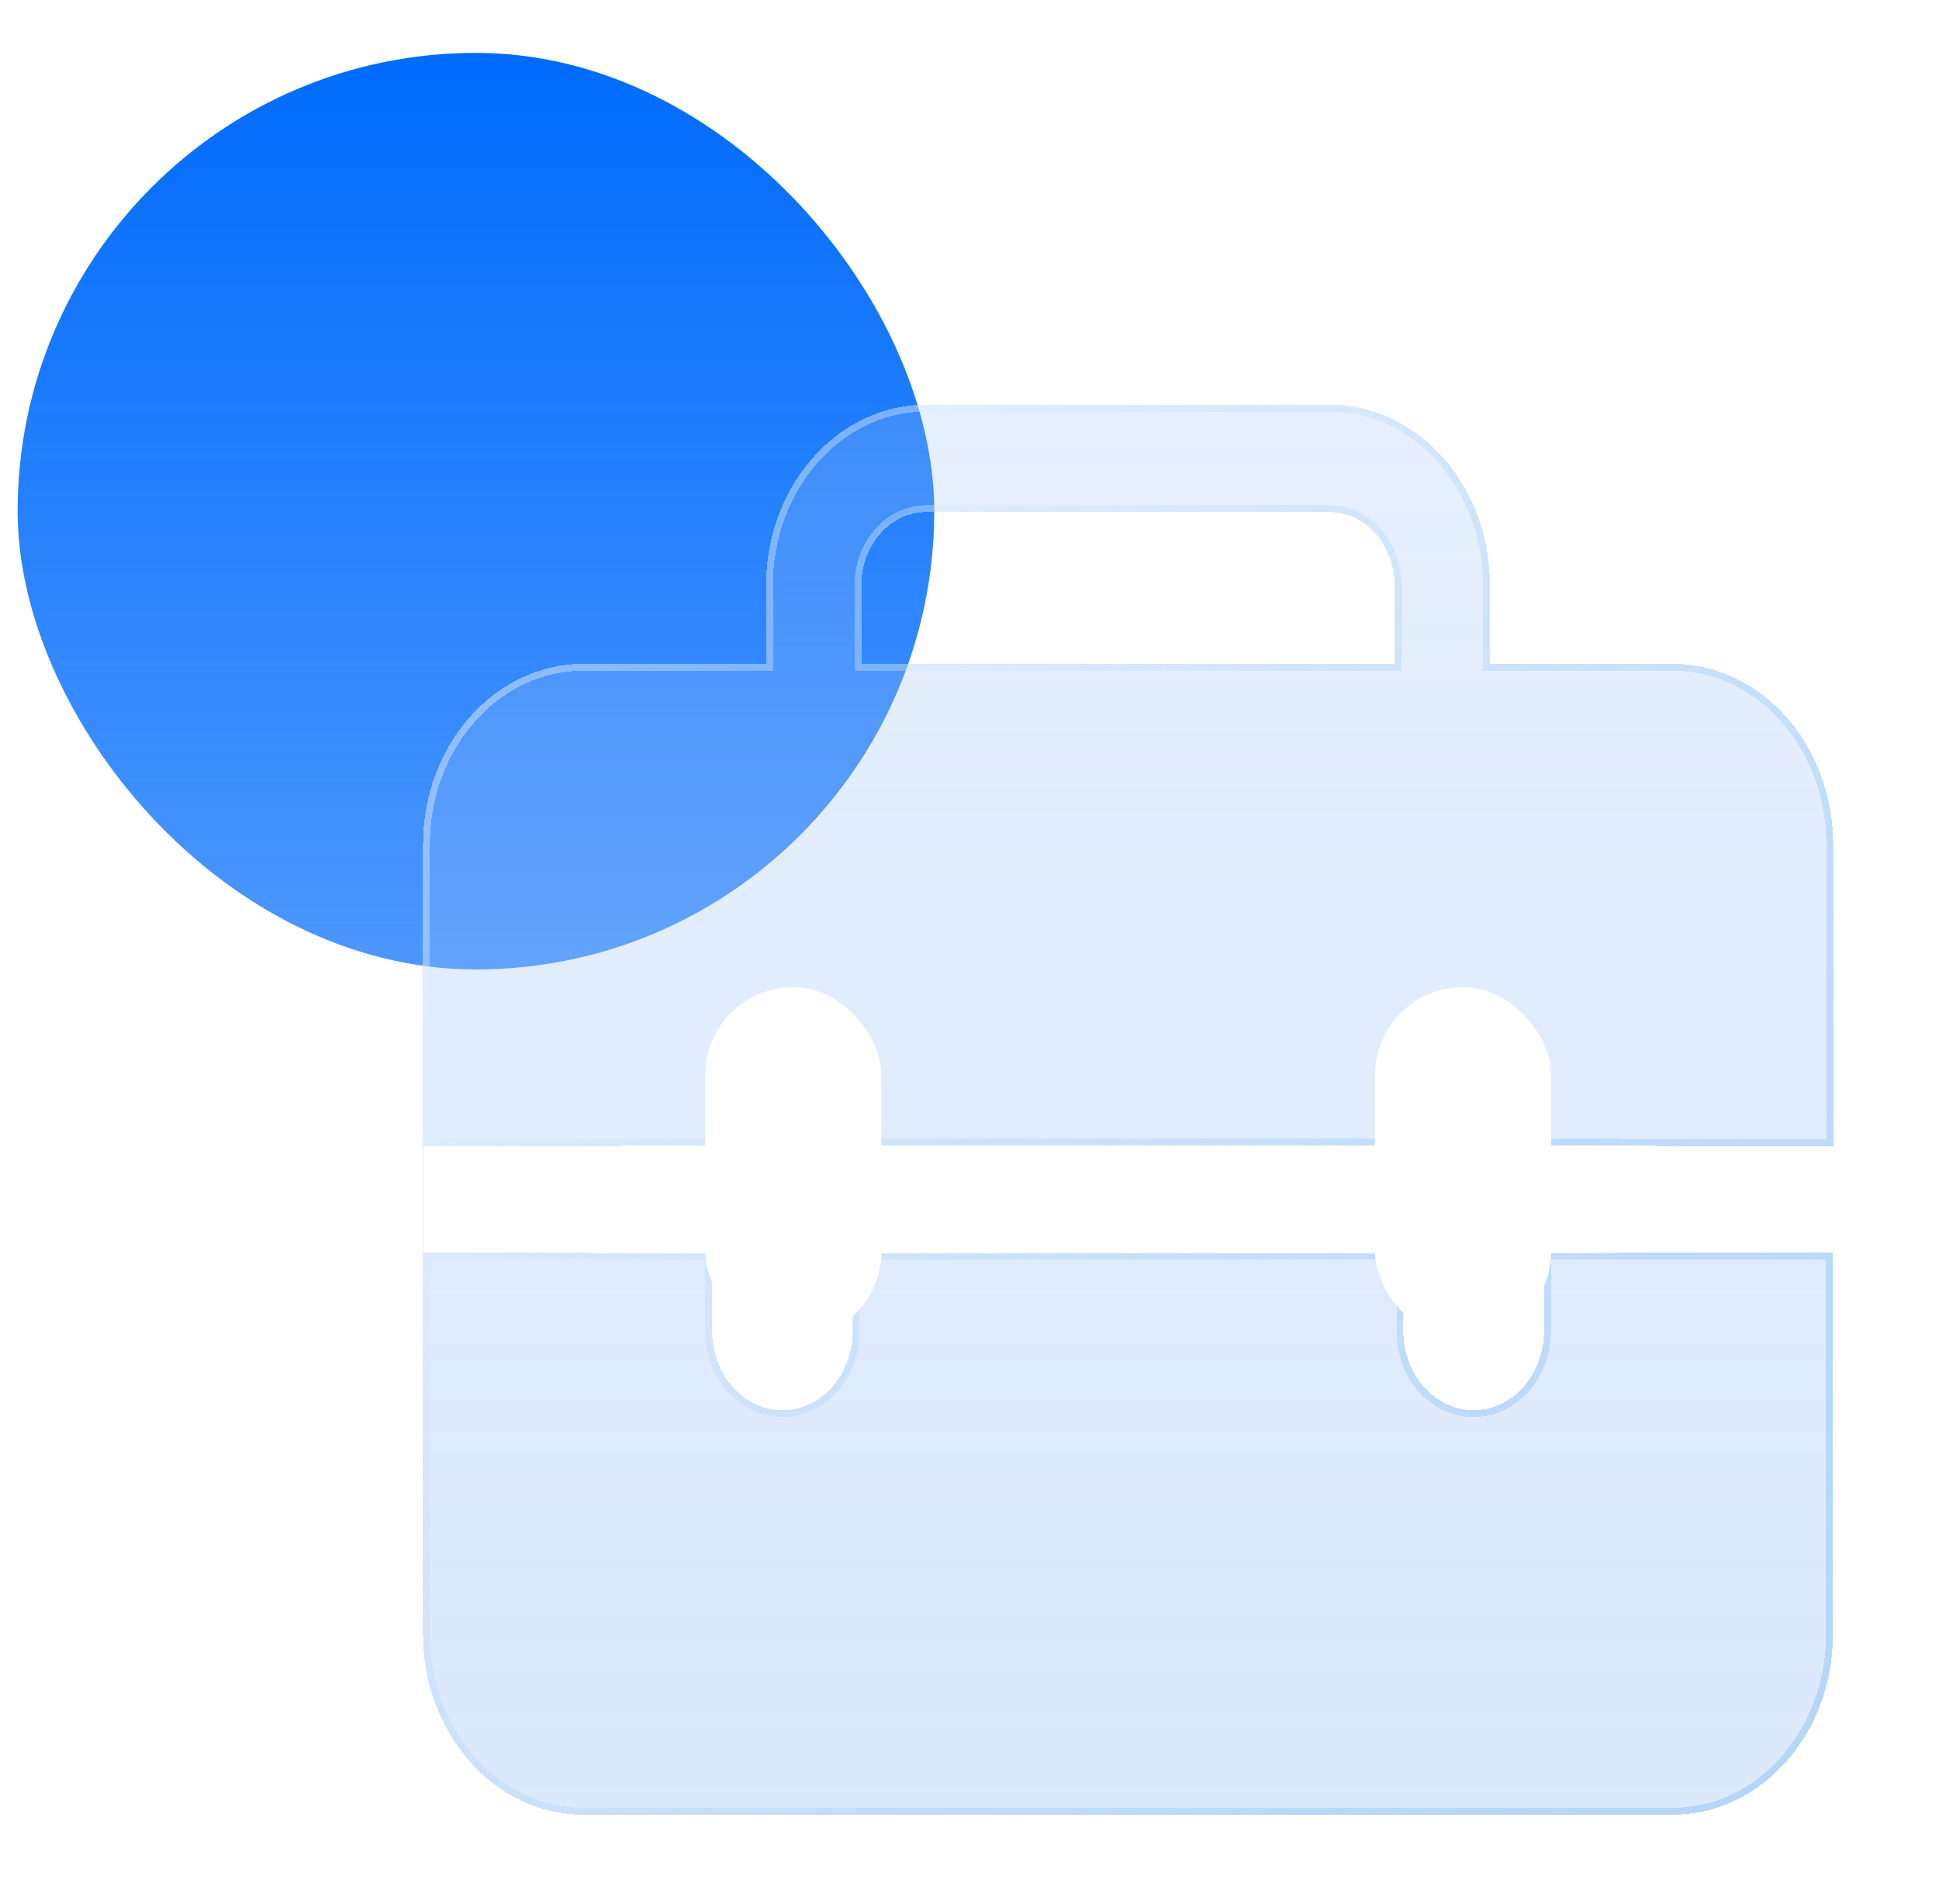
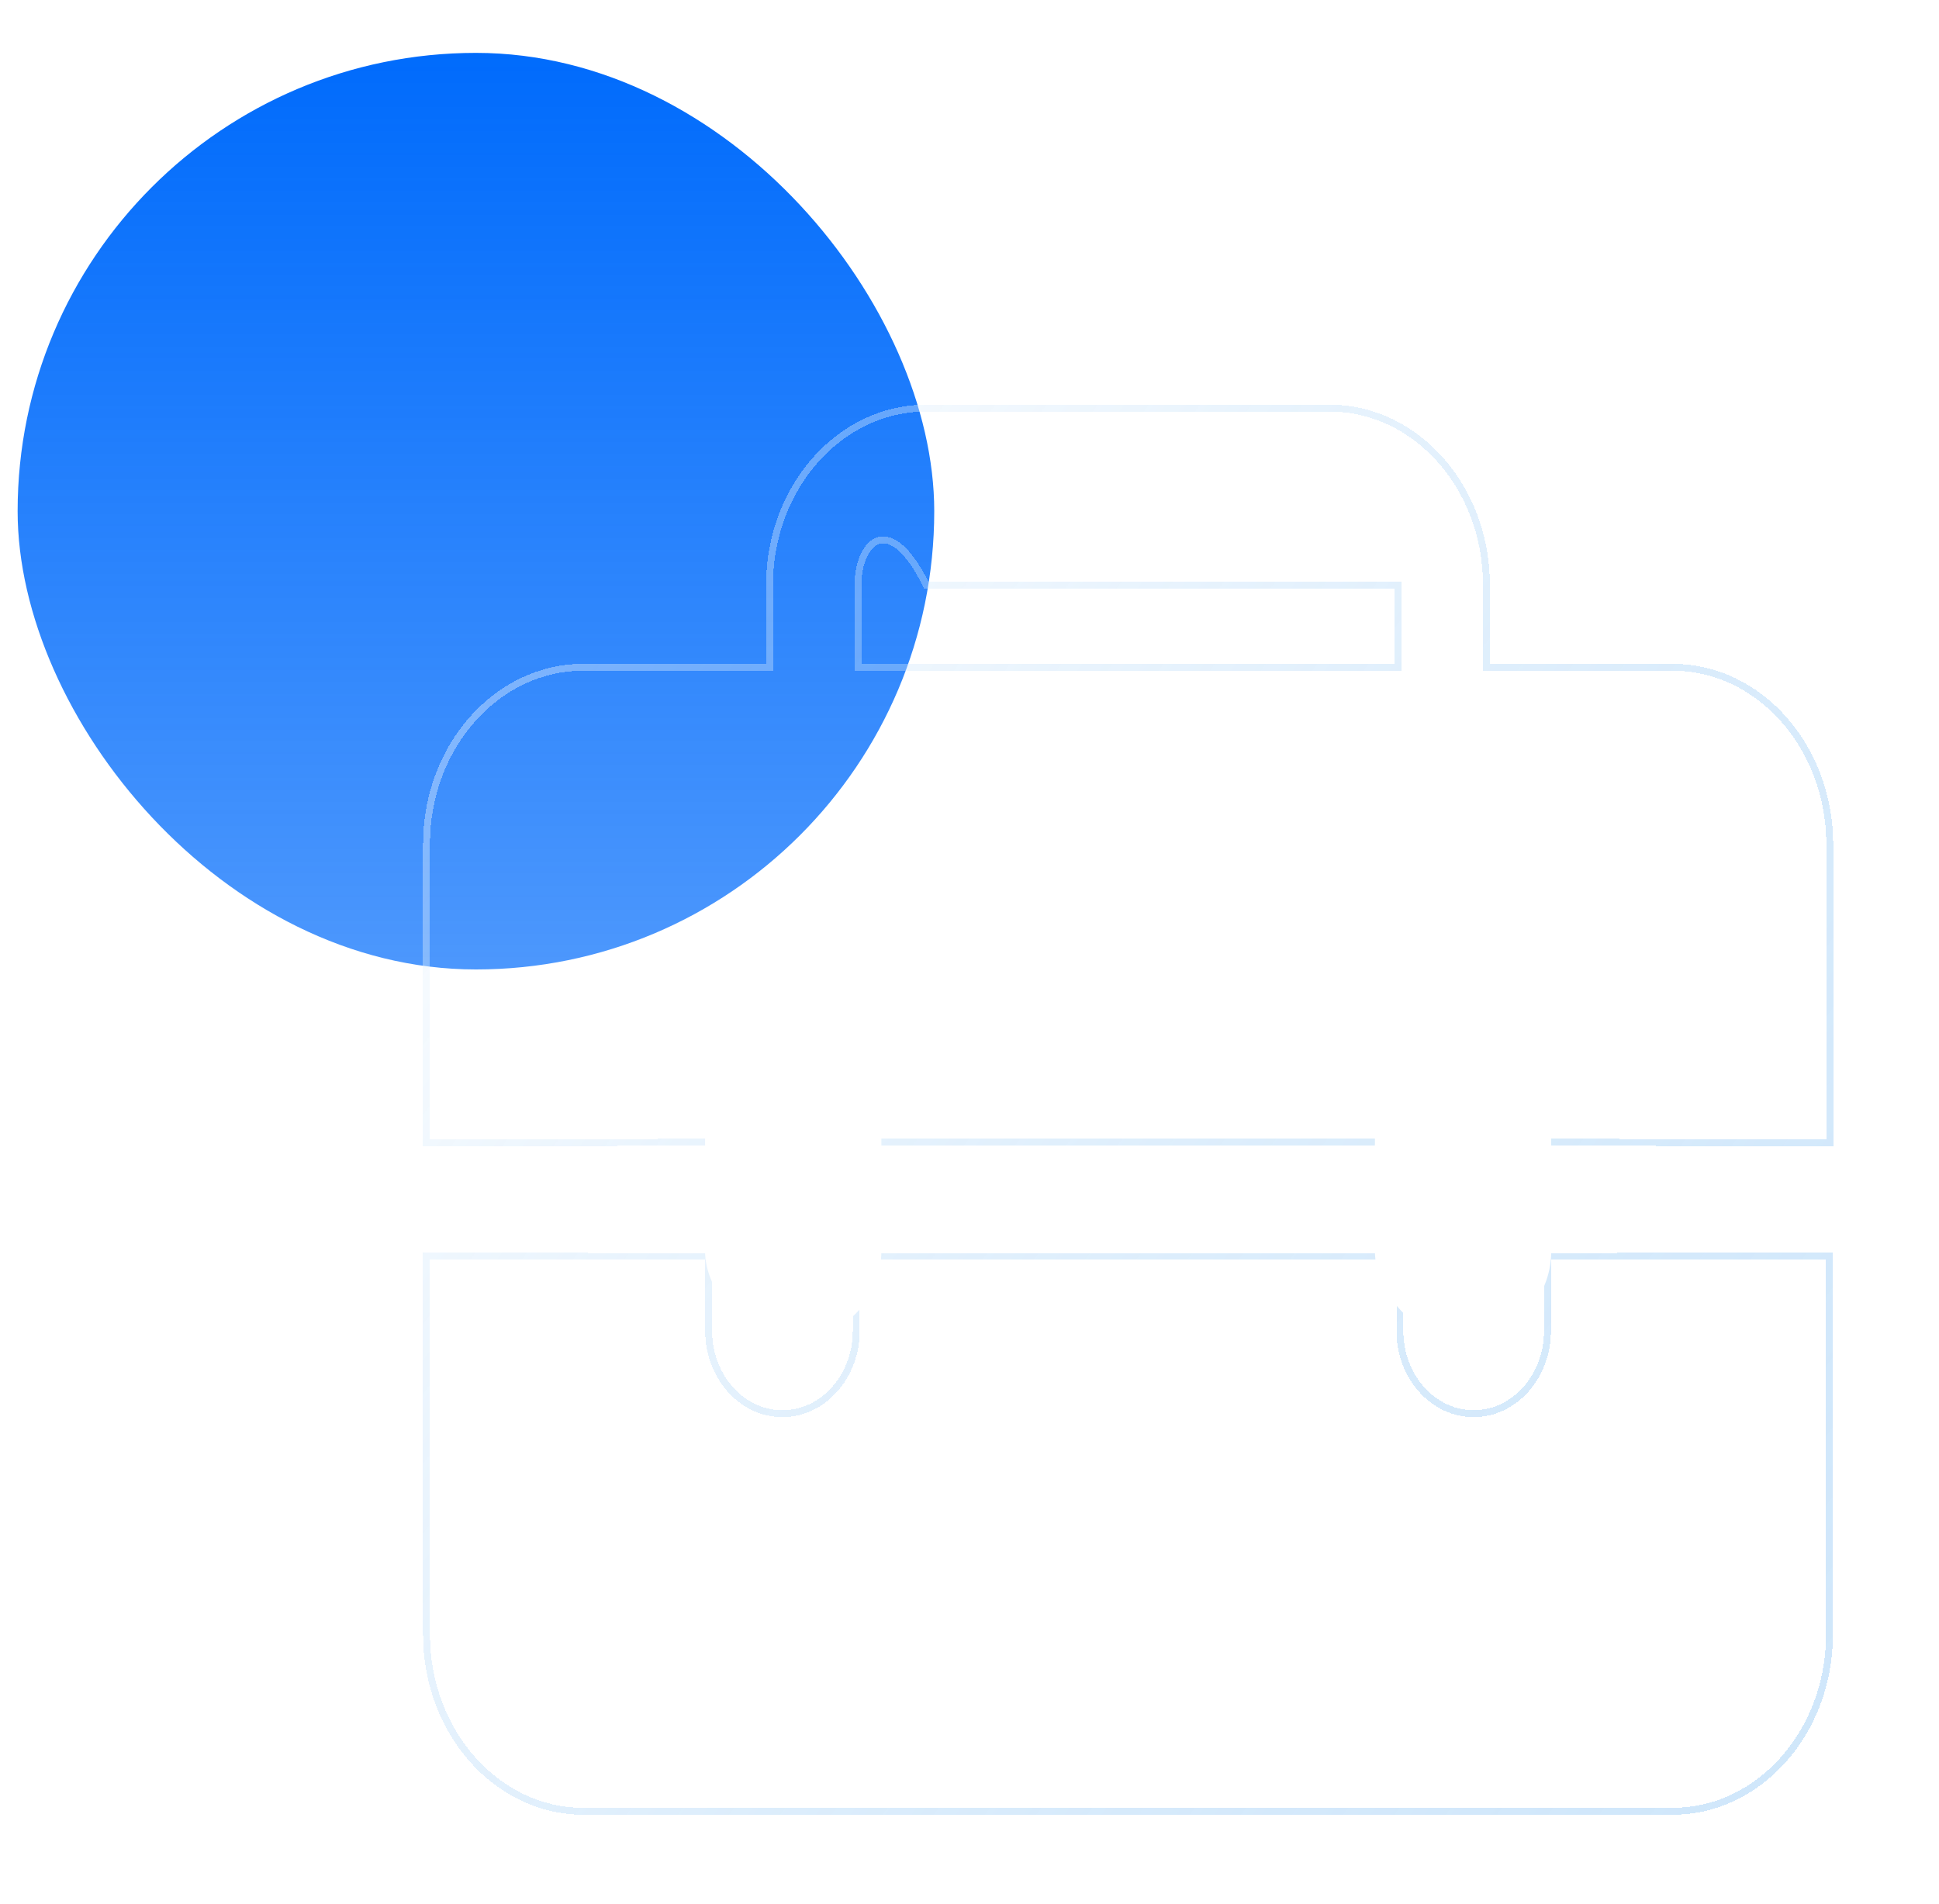
<svg xmlns="http://www.w3.org/2000/svg" width="55" height="54" viewBox="0 0 55 54" fill="none">
  <rect x="0.5" y="1.5" width="26" height="26" rx="13" fill="url(#paint0_linear_1549_5559)" />
  <g filter="url(#filter0_bd_1549_5559)">
-     <path d="M47.447 16.852H42.261V14.612C42.261 11.795 40.221 9.5 37.718 9.5H26.274C23.77 9.5 21.73 11.79 21.73 14.612V16.852H16.544C14.04 16.852 12 19.147 12 21.965V44.388C12 47.205 14.04 49.5 16.544 49.5H47.447C49.951 49.5 51.991 47.21 51.991 44.388V33.555C49.255 33.555 46.532 33.565 43.797 33.565V35.78C43.797 37.015 42.899 38.025 41.801 38.025C40.703 38.025 39.806 37.015 39.806 35.78V33.565H24.189V35.78C24.189 37.015 23.292 38.025 22.194 38.025C21.096 38.025 20.199 37.015 20.199 35.78V33.565C17.459 33.565 14.736 33.56 12.005 33.56V30.542C14.741 30.542 17.468 30.522 20.203 30.522C20.221 29.302 21.11 28.307 22.199 28.307C23.288 28.307 24.176 29.302 24.194 30.522H39.811C39.829 29.302 40.717 28.307 41.806 28.307C42.895 28.307 43.783 29.302 43.801 30.522C46.537 30.522 49.264 30.537 52 30.537V21.965C51.991 19.147 49.956 16.852 47.447 16.852ZM24.435 14.617C24.435 13.477 25.26 12.548 26.274 12.548H37.718C38.731 12.548 39.556 13.477 39.556 14.617V16.857H24.435V14.617Z" fill="url(#paint1_linear_1549_5559)" shape-rendering="crispEdges" />
-     <path d="M42.163 16.852V16.95H42.261H47.447C49.891 16.95 51.894 19.19 51.902 21.965V30.439C50.568 30.439 49.236 30.436 47.903 30.432L47.901 30.432C46.566 30.428 45.232 30.424 43.895 30.424C43.833 29.205 42.93 28.21 41.806 28.21C40.682 28.21 39.779 29.205 39.716 30.424H24.288C24.226 29.205 23.322 28.21 22.199 28.21C21.075 28.21 20.172 29.205 20.109 30.424C18.773 30.424 17.439 30.43 16.105 30.434L16.104 30.434H16.103C14.768 30.439 13.434 30.444 12.098 30.444V21.965C12.098 19.19 14.104 16.95 16.544 16.95H21.73H21.828V16.852V14.612C21.828 11.833 23.834 9.598 26.274 9.598H37.718C40.157 9.598 42.163 11.838 42.163 14.612V16.852ZM20.101 33.663V35.78C20.101 37.058 21.032 38.123 22.194 38.123C23.357 38.123 24.287 37.058 24.287 35.78V33.663H39.709V35.78C39.709 37.058 40.639 38.123 41.801 38.123C42.964 38.123 43.894 37.058 43.894 35.78V33.663C45.23 33.663 46.562 33.66 47.894 33.658C49.226 33.656 50.558 33.653 51.893 33.653V44.388C51.893 47.167 49.887 49.402 47.447 49.402H16.544C14.104 49.402 12.098 47.162 12.098 44.388V33.658C13.431 33.658 14.762 33.659 16.095 33.66L16.098 33.66C17.43 33.662 18.764 33.663 20.101 33.663ZM39.556 16.955H39.654V16.857V14.617C39.654 13.435 38.795 12.451 37.718 12.451H26.274C25.196 12.451 24.337 13.435 24.337 14.617V16.857V16.955H24.435H39.556Z" stroke="url(#paint2_linear_1549_5559)" stroke-width="0.195" shape-rendering="crispEdges" />
+     <path d="M42.163 16.852V16.95H42.261H47.447C49.891 16.95 51.894 19.19 51.902 21.965V30.439C50.568 30.439 49.236 30.436 47.903 30.432L47.901 30.432C46.566 30.428 45.232 30.424 43.895 30.424C43.833 29.205 42.93 28.21 41.806 28.21C40.682 28.21 39.779 29.205 39.716 30.424H24.288C24.226 29.205 23.322 28.21 22.199 28.21C21.075 28.21 20.172 29.205 20.109 30.424C18.773 30.424 17.439 30.43 16.105 30.434L16.104 30.434H16.103C14.768 30.439 13.434 30.444 12.098 30.444V21.965C12.098 19.19 14.104 16.95 16.544 16.95H21.73H21.828V16.852V14.612C21.828 11.833 23.834 9.598 26.274 9.598H37.718C40.157 9.598 42.163 11.838 42.163 14.612V16.852ZM20.101 33.663V35.78C20.101 37.058 21.032 38.123 22.194 38.123C23.357 38.123 24.287 37.058 24.287 35.78V33.663H39.709V35.78C39.709 37.058 40.639 38.123 41.801 38.123C42.964 38.123 43.894 37.058 43.894 35.78V33.663C45.23 33.663 46.562 33.66 47.894 33.658C49.226 33.656 50.558 33.653 51.893 33.653V44.388C51.893 47.167 49.887 49.402 47.447 49.402H16.544C14.104 49.402 12.098 47.162 12.098 44.388V33.658C13.431 33.658 14.762 33.659 16.095 33.66L16.098 33.66C17.43 33.662 18.764 33.663 20.101 33.663ZM39.556 16.955H39.654V16.857V14.617H26.274C25.196 12.451 24.337 13.435 24.337 14.617V16.857V16.955H24.435H39.556Z" stroke="url(#paint2_linear_1549_5559)" stroke-width="0.195" shape-rendering="crispEdges" />
  </g>
  <rect x="20" y="28" width="5" height="10" rx="2.5" fill="white" />
  <rect x="39" y="28" width="5" height="10" rx="2.5" fill="white" />
  <defs>
    <filter id="filter0_bd_1549_5559" x="9.034" y="6.534" width="45.933" height="46.922" filterUnits="userSpaceOnUse" color-interpolation-filters="sRGB">
      <feFlood flood-opacity="0" result="BackgroundImageFix" />
      <feGaussianBlur in="BackgroundImageFix" stdDeviation="1.483" />
      <feComposite in2="SourceAlpha" operator="in" result="effect1_backgroundBlur_1549_5559" />
      <feColorMatrix in="SourceAlpha" type="matrix" values="0 0 0 0 0 0 0 0 0 0 0 0 0 0 0 0 0 0 127 0" result="hardAlpha" />
      <feOffset dy="1.978" />
      <feGaussianBlur stdDeviation="0.989" />
      <feComposite in2="hardAlpha" operator="out" />
      <feColorMatrix type="matrix" values="0 0 0 0 0.4 0 0 0 0 0.4 0 0 0 0 0.4 0 0 0 0.1 0" />
      <feBlend mode="normal" in2="effect1_backgroundBlur_1549_5559" result="effect2_dropShadow_1549_5559" />
      <feBlend mode="normal" in="SourceGraphic" in2="effect2_dropShadow_1549_5559" result="shape" />
    </filter>
    <linearGradient id="paint0_linear_1549_5559" x1="13.5" y1="1.5" x2="13.5" y2="27.5" gradientUnits="userSpaceOnUse">
      <stop stop-color="#006BFC" />
      <stop offset="1" stop-color="#006BFC" stop-opacity="0.7" />
    </linearGradient>
    <linearGradient id="paint1_linear_1549_5559" x1="32" y1="9.5" x2="32" y2="49.5" gradientUnits="userSpaceOnUse">
      <stop stop-color="#98BFF7" stop-opacity="0.25" />
      <stop offset="0.516" stop-color="#98BFF6" stop-opacity="0.3" />
      <stop offset="1" stop-color="#98BFF6" stop-opacity="0.35" />
    </linearGradient>
    <linearGradient id="paint2_linear_1549_5559" x1="14.188" y1="11.808" x2="62.354" y2="47.146" gradientUnits="userSpaceOnUse">
      <stop stop-color="white" stop-opacity="0.4" />
      <stop offset="1" stop-color="#0F84E9" stop-opacity="0.2" />
    </linearGradient>
  </defs>
</svg>